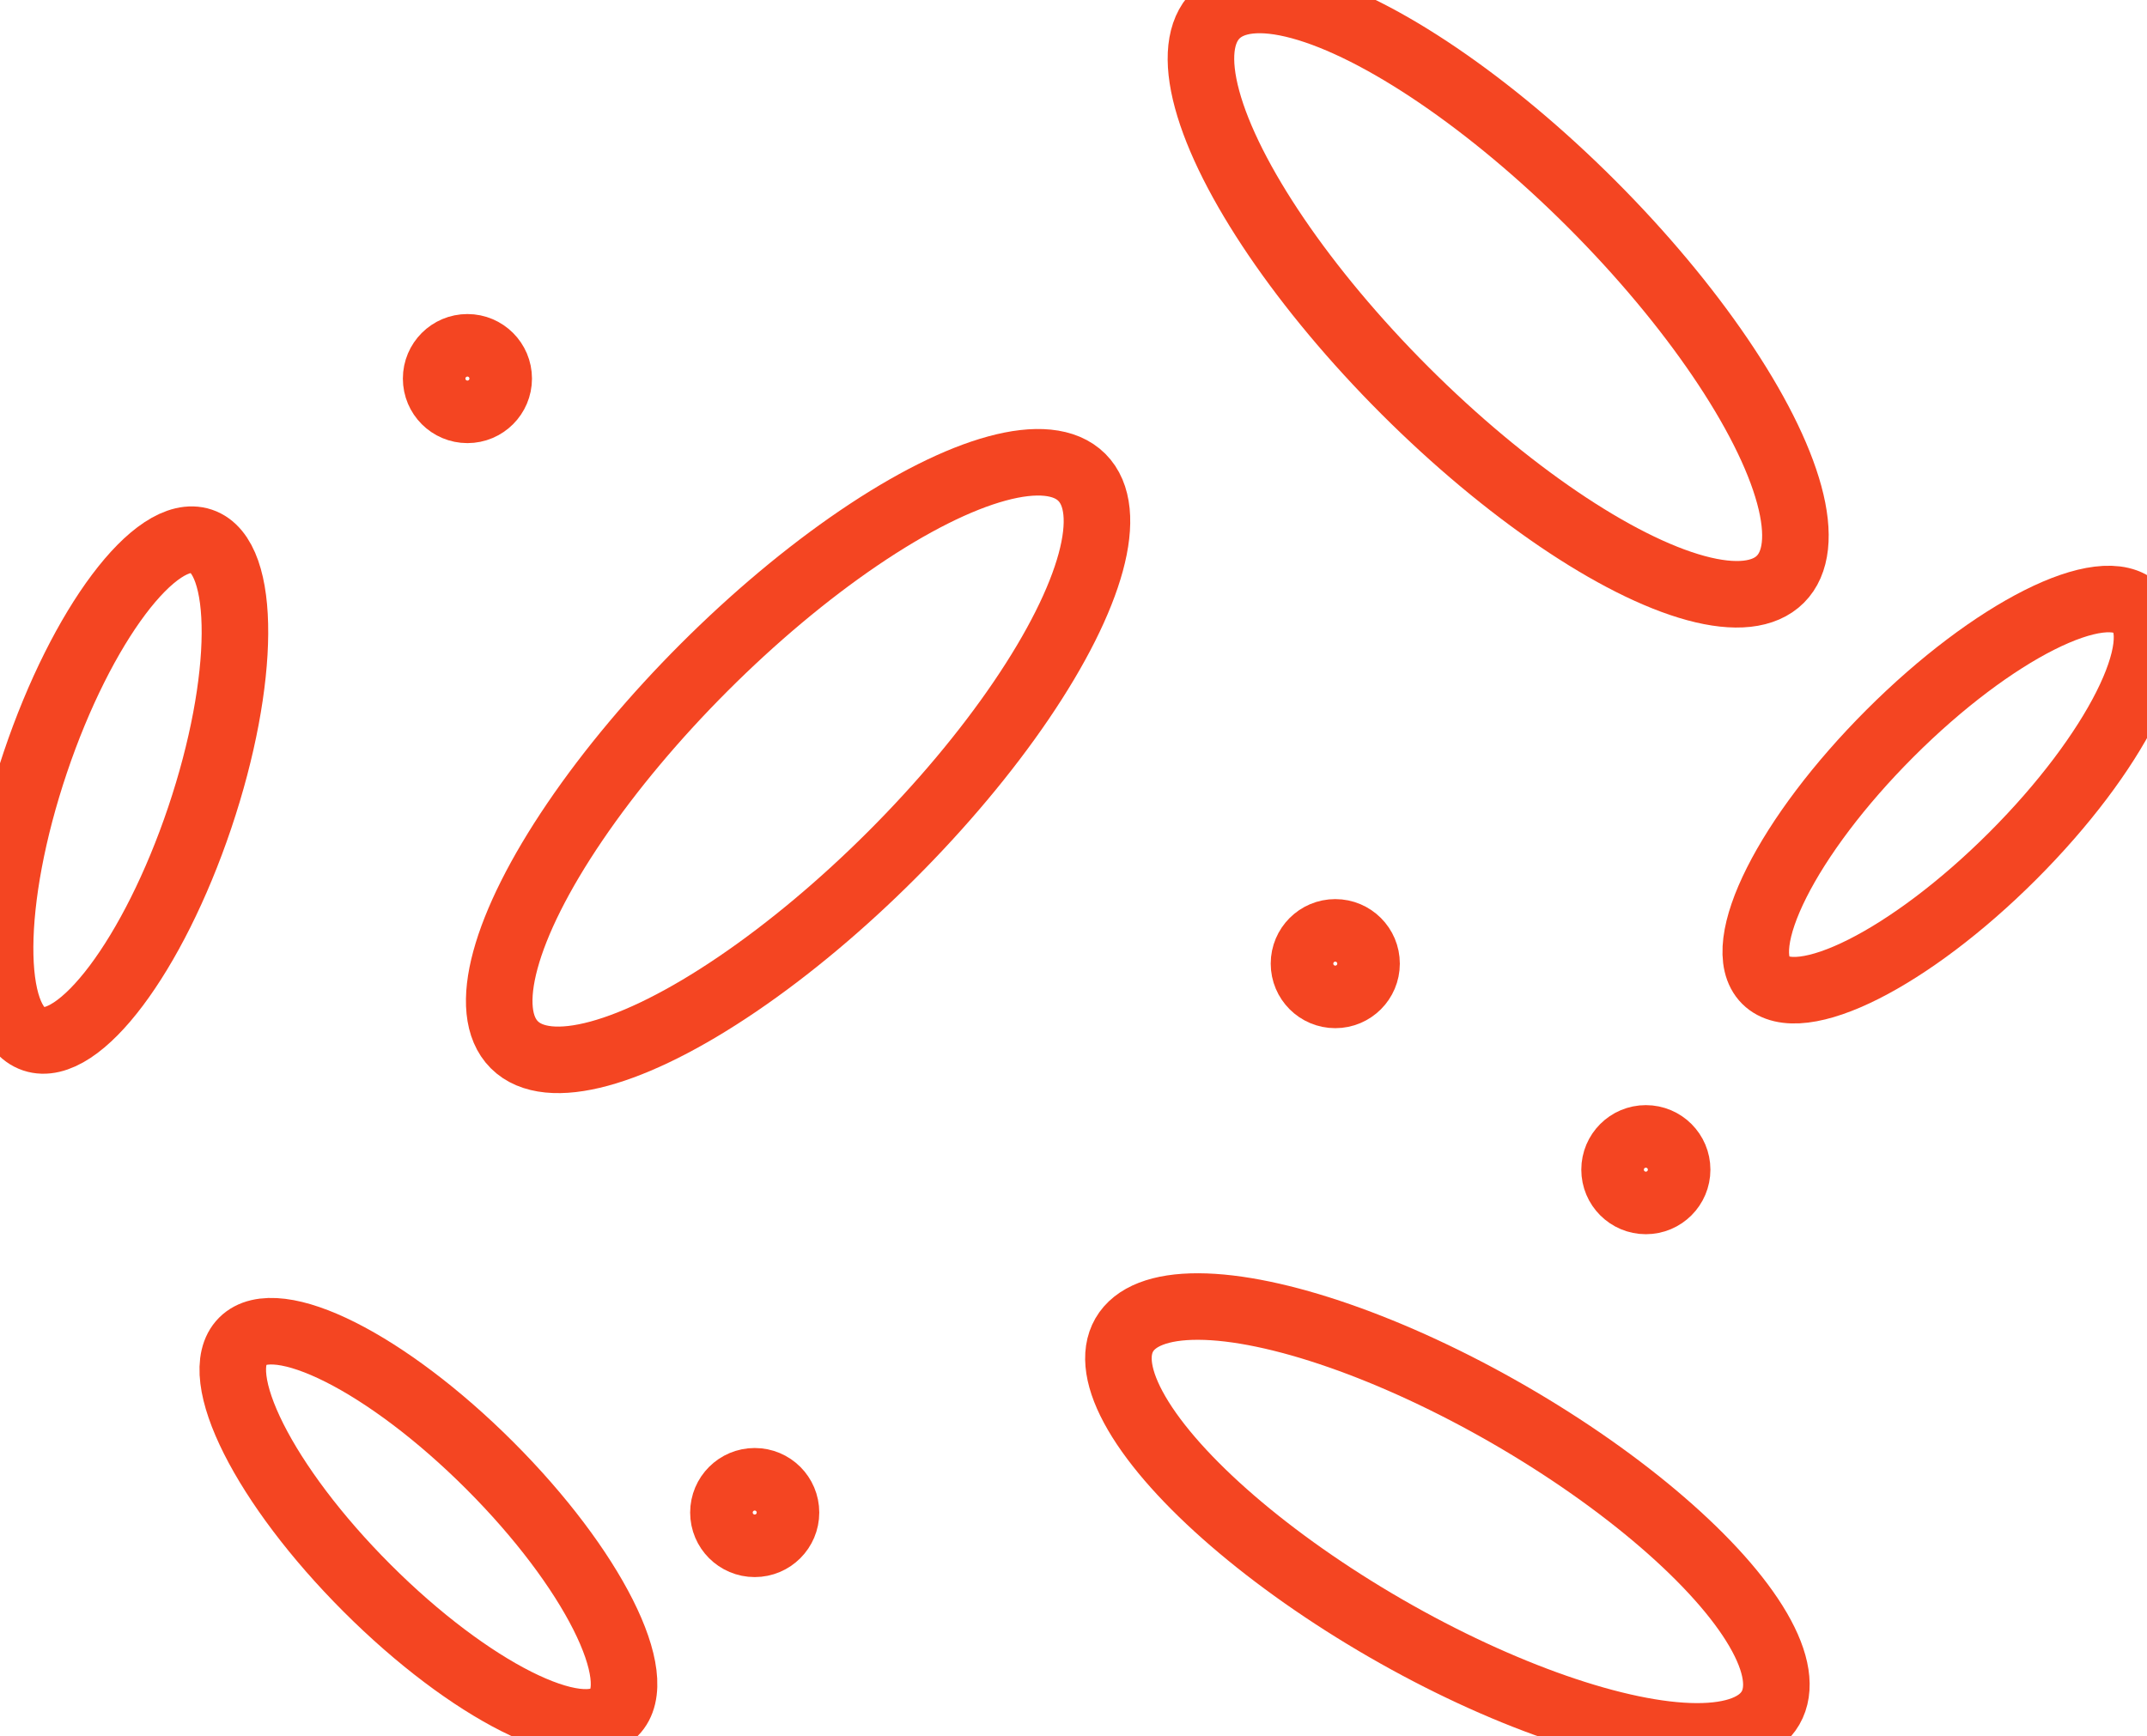
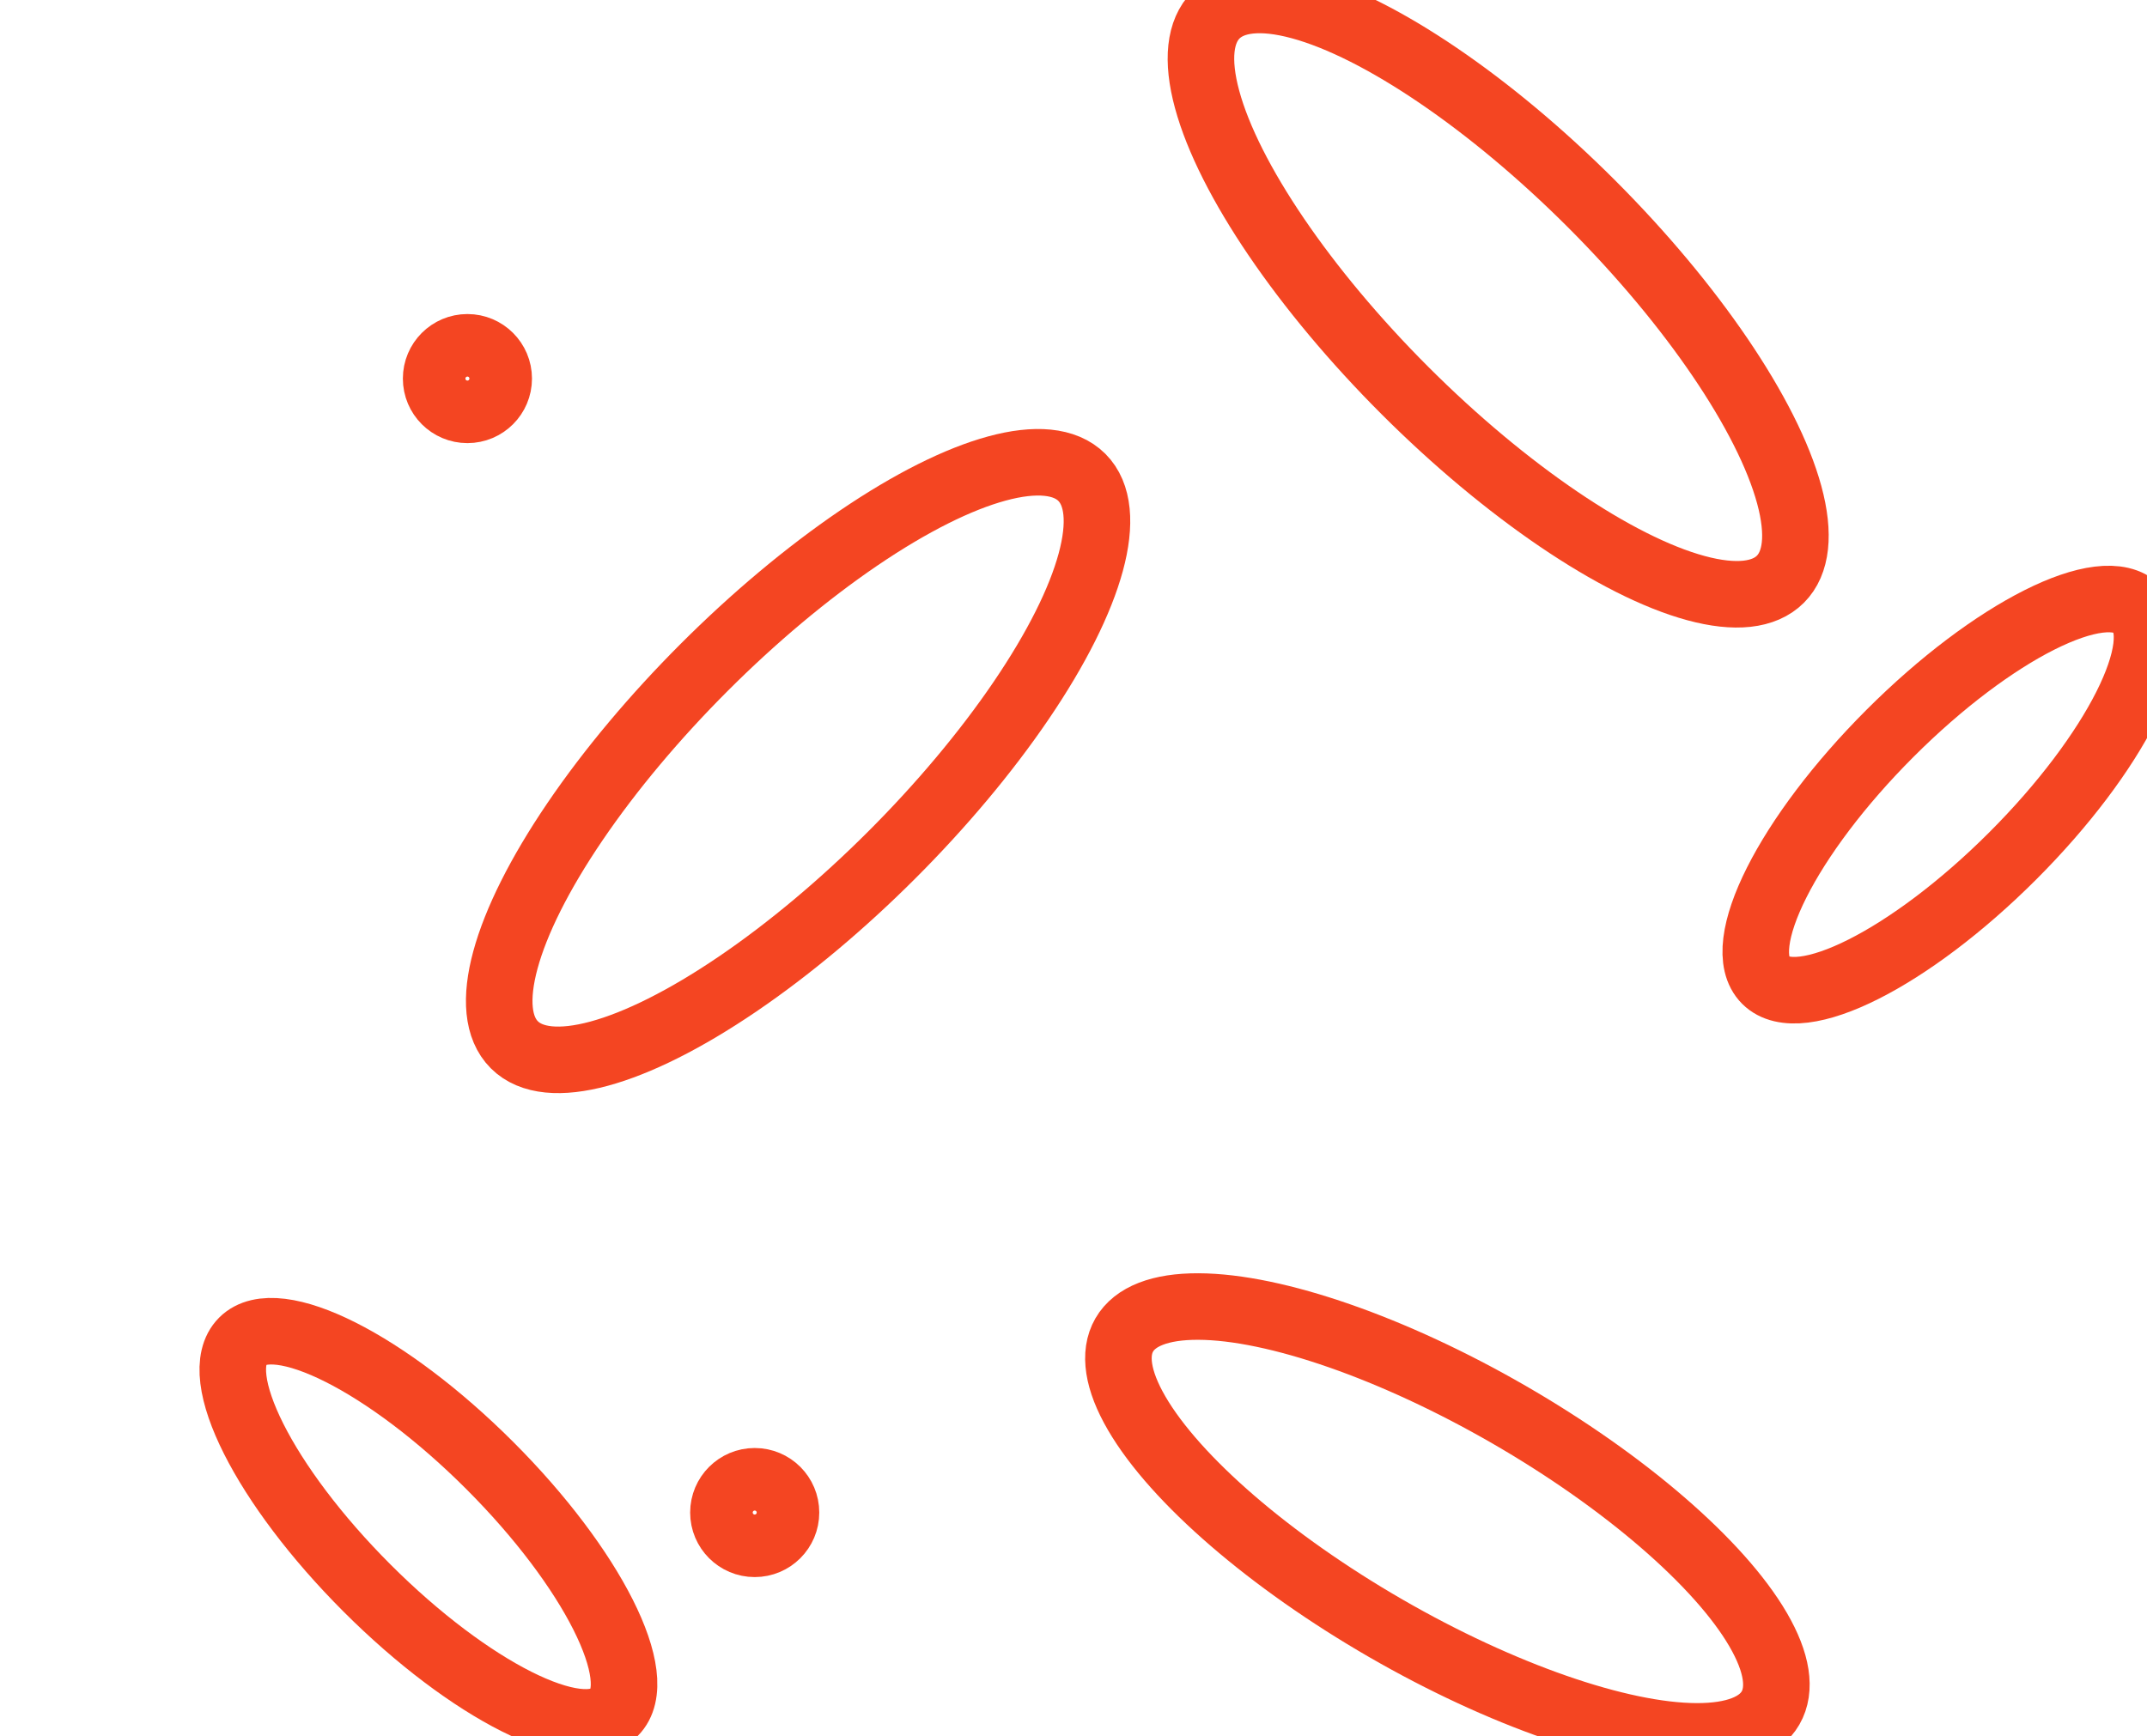
<svg xmlns="http://www.w3.org/2000/svg" id="Layer_2" viewBox="0 0 96.78 78.29">
  <defs>
    <style>.cls-1{fill:none;stroke:#f44522;stroke-linecap:round;stroke-linejoin:round;stroke-width:3px;}</style>
  </defs>
  <g id="Layer_1-2">
    <ellipse class="cls-1" cx="67.54" cy="13.4" rx="5.95" ry="17.99" transform="translate(10.3 51.68) rotate(-45)" />
    <ellipse class="cls-1" cx="19.31" cy="68.84" rx="3.91" ry="11.84" transform="translate(-43.02 33.82) rotate(-45)" />
    <ellipse class="cls-1" cx="87.96" cy="35.83" rx="11.84" ry="3.91" transform="translate(.43 72.69) rotate(-45)" />
-     <ellipse class="cls-1" cx="5.3" cy="35.63" rx="11.84" ry="3.91" transform="translate(-30.16 29.27) rotate(-71.38)" />
    <ellipse class="cls-1" cx="35.97" cy="34.31" rx="18.09" ry="5.98" transform="translate(-13.72 35.49) rotate(-45)" />
    <ellipse class="cls-1" cx="65.25" cy="68.6" rx="5.56" ry="16.82" transform="translate(-26.79 90.81) rotate(-60)" />
-     <circle class="cls-1" cx="60.19" cy="43.45" r="1.41" />
-     <circle class="cls-1" cx="74.19" cy="52.74" r="1.41" />
    <circle class="cls-1" cx="21.07" cy="17.07" r="1.41" />
    <circle class="cls-1" cx="34.02" cy="68.2" r="1.41" />
  </g>
</svg>